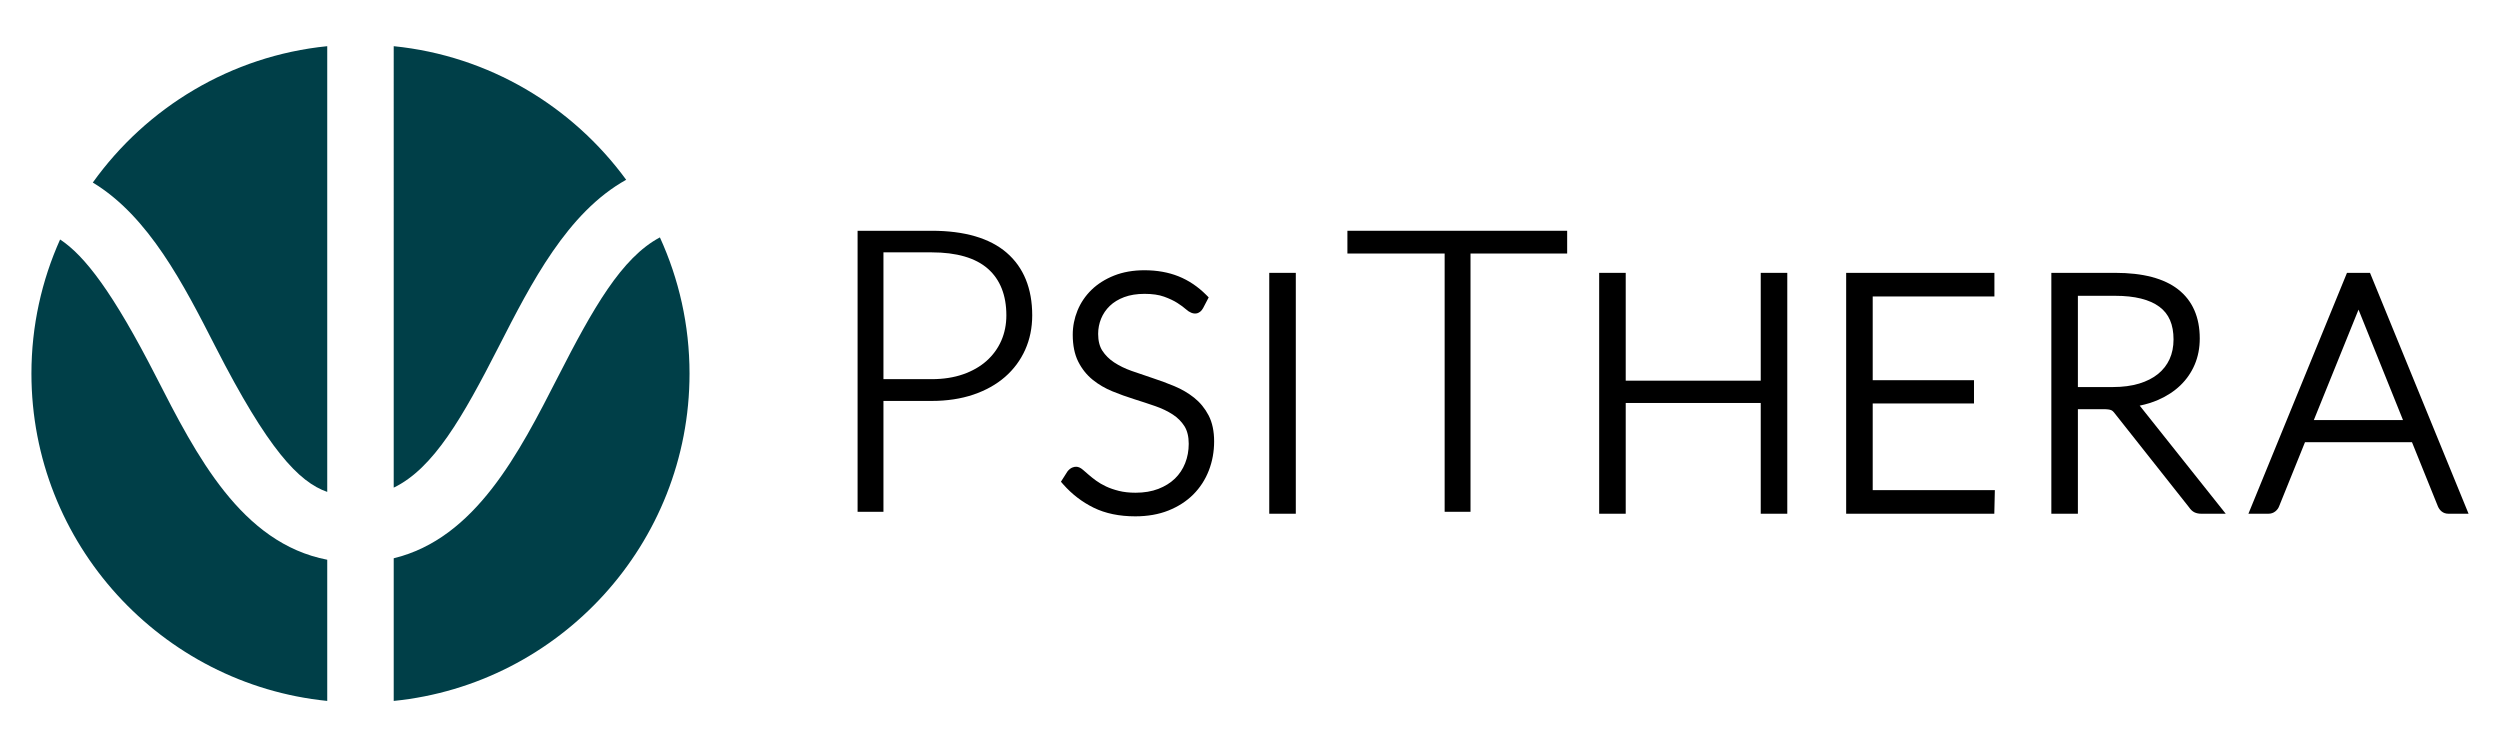
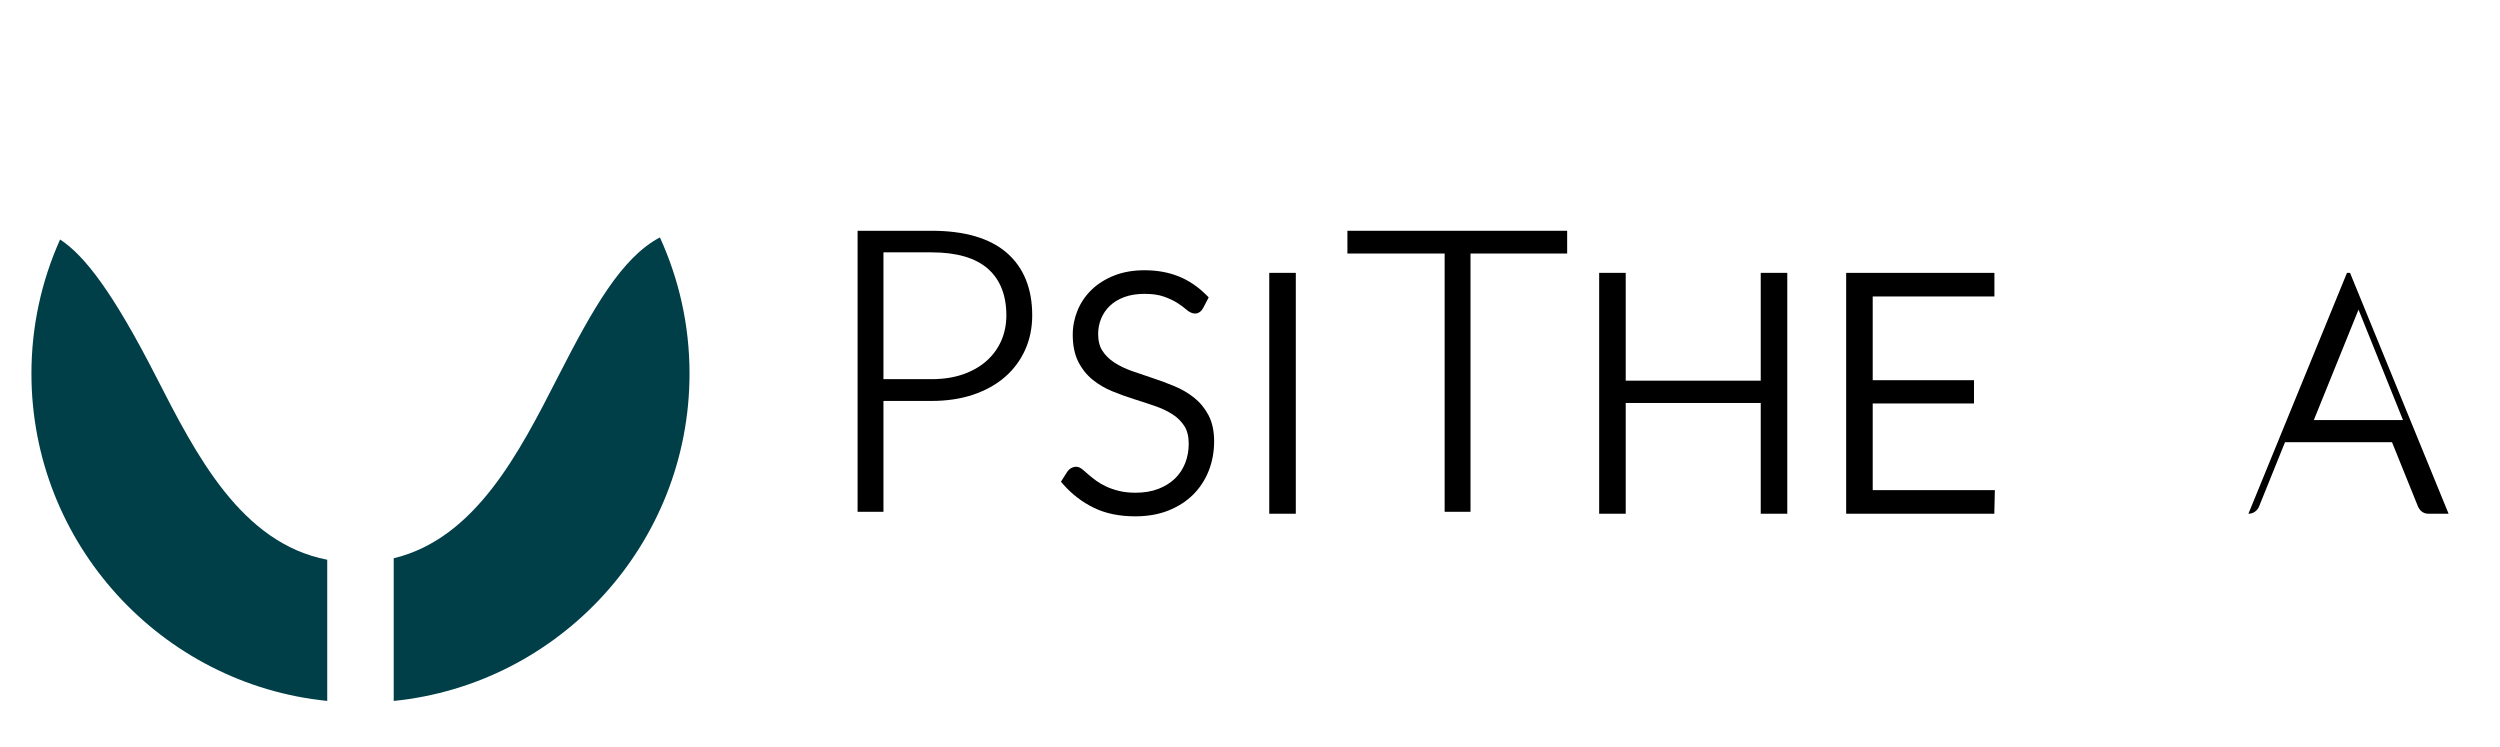
<svg xmlns="http://www.w3.org/2000/svg" id="a" data-name="Layer 1" width="13in" height="3.885in" viewBox="0 0 936 279.73">
  <g>
-     <path d="M234.434,67.312c-22.025,12.252-35.478,38.534-47.721,62.484-13.475,26.362-24.383,45.581-39.318,52.784V17.293c35.691,3.597,66.916,22.503,87.038,50.019Z" fill="#003f48" />
-     <path d="M122.504,17.293v166.883c-10.648-3.697-22.159-15.818-41.87-54.383-11.904-23.288-24.946-48.788-45.905-61.444,20.091-28.075,51.64-47.414,87.775-51.056Z" fill="#003f48" />
    <path d="M11.751,139.866c0-17.872,3.857-34.851,10.732-50.195,9.18,6,19.827,19.833,35.987,51.452,15.007,29.358,31.823,62.235,64.034,68.451v52.863c-62.109-6.259-110.753-58.839-110.753-122.571Z" fill="#003f48" />
    <path d="M147.395,262.437v-53.41c30.559-7.416,46.875-39.33,61.481-67.904,13.134-25.696,23.823-44.628,38.184-52.241,7.1,15.549,11.09,32.805,11.09,50.985,0,63.732-48.646,116.312-110.755,122.571Z" fill="#003f48" />
  </g>
  <g>
    <path d="M376.873,94.605c-6.32-5.443-15.76-8.202-28.056-8.202h-27.74v105.216h9.682v-41.504h18.058c5.723,0,10.959-.791,15.57-2.352,4.625-1.567,8.618-3.793,11.869-6.616,3.257-2.829,5.8-6.25,7.56-10.171,1.755-3.905,2.645-8.246,2.645-12.899,0-10.089-3.225-17.986-9.588-23.473ZM348.817,141.961h-18.058v-47.475h18.058c9.338,0,16.42,2.065,21.051,6.135,4.588,4.037,6.912,9.911,6.912,17.457,0,3.416-.643,6.612-1.909,9.499-1.269,2.878-3.114,5.41-5.484,7.526-2.381,2.128-5.333,3.818-8.772,5.026-3.459,1.216-7.429,1.833-11.798,1.833Z" />
    <path d="M447.099,148.921c-2.162-1.726-4.642-3.183-7.378-4.325-2.608-1.089-5.339-2.103-8.115-3.016-2.716-.893-5.367-1.796-7.941-2.709-2.435-.862-4.639-1.937-6.55-3.197-1.818-1.2-3.297-2.669-4.397-4.367-1.044-1.603-1.573-3.719-1.573-6.286,0-1.992.375-3.921,1.118-5.733.734-1.792,1.826-3.392,3.248-4.76,1.422-1.37,3.231-2.472,5.37-3.278,2.173-.815,4.744-1.229,7.648-1.229s5.367.354,7.301,1.054c2,.722,3.675,1.516,4.986,2.358,1.337.859,2.401,1.643,3.163,2.329,2.841,2.564,5.27,1.847,6.465-.405l2.093-4.012-.944-.944c-3.095-3.095-6.582-5.433-10.37-6.949-3.769-1.506-8.061-2.27-12.754-2.27-4.21,0-8.027.671-11.349,1.994-3.331,1.33-6.175,3.126-8.453,5.34-2.287,2.223-4.053,4.827-5.248,7.742-1.186,2.897-1.786,5.947-1.786,9.068,0,3.986.694,7.38,2.059,10.084,1.348,2.682,3.166,4.962,5.401,6.775,2.173,1.759,4.665,3.218,7.401,4.336,2.617,1.074,5.353,2.058,8.126,2.927,2.713.852,5.356,1.722,7.93,2.614,2.443.848,4.645,1.903,6.545,3.14,1.806,1.175,3.279,2.654,4.377,4.394,1.052,1.681,1.587,3.897,1.587,6.587,0,2.57-.449,5.009-1.34,7.249-.876,2.21-2.165,4.147-3.826,5.755-1.672,1.617-3.763,2.917-6.212,3.861-2.466.953-5.33,1.436-8.516,1.436-2.327,0-4.423-.229-6.226-.68-1.84-.459-3.476-1.025-4.861-1.682-1.399-.661-2.637-1.384-3.683-2.15-1.092-.798-2.028-1.539-2.81-2.224-.822-.718-1.519-1.327-2.093-1.813-.93-.802-1.755-1.175-2.591-1.175-.845,0-2.076.277-3.248,1.761l-2.446,3.848.904,1.025c3.24,3.669,7.074,6.602,11.389,8.716,4.352,2.133,9.582,3.214,15.541,3.214,4.616,0,8.795-.732,12.421-2.179,3.641-1.452,6.769-3.47,9.298-6,2.529-2.53,4.488-5.549,5.822-8.977,1.32-3.399,1.988-7.068,1.988-10.904s-.697-7.104-2.073-9.743c-1.36-2.603-3.177-4.824-5.398-6.603Z" />
    <rect x="475.209" y="102.161" width="9.941" height="90.187" />
    <polygon points="504.471 94.922 540.878 94.922 540.878 191.62 550.563 191.62 550.563 94.922 586.751 94.922 586.751 86.404 504.471 86.404 504.471 94.922" />
    <polygon points="659.226 142.529 608.674 142.529 608.674 102.161 598.734 102.161 598.734 192.348 608.674 192.348 608.674 150.879 659.226 150.879 659.226 192.348 669.167 192.348 669.167 102.161 659.226 102.161 659.226 142.529" />
    <polygon points="701.151 151.063 739.074 151.063 739.074 142.345 701.151 142.345 701.151 111 746.719 111 746.719 102.161 691.21 102.161 691.21 192.348 746.677 192.348 746.884 183.508 701.151 183.508 701.151 151.063" />
-     <path d="M801.119,151.872c2.469-.502,4.787-1.223,6.926-2.155,3.22-1.404,6.013-3.233,8.302-5.434,2.31-2.221,4.113-4.841,5.364-7.785,1.254-2.942,1.889-6.229,1.889-9.764,0-8.019-2.736-14.213-8.135-18.41-5.253-4.09-13.152-6.164-23.471-6.164h-23.963v90.187h9.941v-39.145h9.494c.762,0,1.402.034,1.923.105.432.06.788.149,1.064.267.23.098.435.236.629.415.27.256.532.56.831.967l27.681,34.988c.592.887,1.28,1.523,2.045,1.887.714.341,1.564.515,2.529.515h9.156l-32.112-40.356c-.031-.04-.06-.08-.091-.119ZM777.972,110.755h14.022c7.27,0,12.822,1.382,16.5,4.107,3.558,2.638,5.288,6.641,5.288,12.239,0,2.742-.501,5.224-1.485,7.378-.978,2.136-2.423,3.995-4.295,5.524-1.906,1.552-4.289,2.767-7.085,3.614-2.85.86-6.141,1.297-9.779,1.297h-13.166v-34.159Z" />
-     <path d="M887.347,102.161h-8.624l-36.902,90.187h7.48c.993,0,1.869-.299,2.608-.889.666-.533,1.146-1.192,1.405-1.901l9.693-24h40.053l9.702,24.021c.316.761.779,1.395,1.368,1.887.694.577,1.581.882,2.574.882h7.543l-36.902-90.187ZM882.975,116.109c.023-.057.048-.115.071-.175l.043.102,16.608,41.232h-33.381l16.659-41.16Z" />
+     <path d="M887.347,102.161h-8.624l-36.902,90.187c.993,0,1.869-.299,2.608-.889.666-.533,1.146-1.192,1.405-1.901l9.693-24h40.053l9.702,24.021c.316.761.779,1.395,1.368,1.887.694.577,1.581.882,2.574.882h7.543l-36.902-90.187ZM882.975,116.109c.023-.057.048-.115.071-.175l.043.102,16.608,41.232h-33.381l16.659-41.16Z" />
  </g>
</svg>